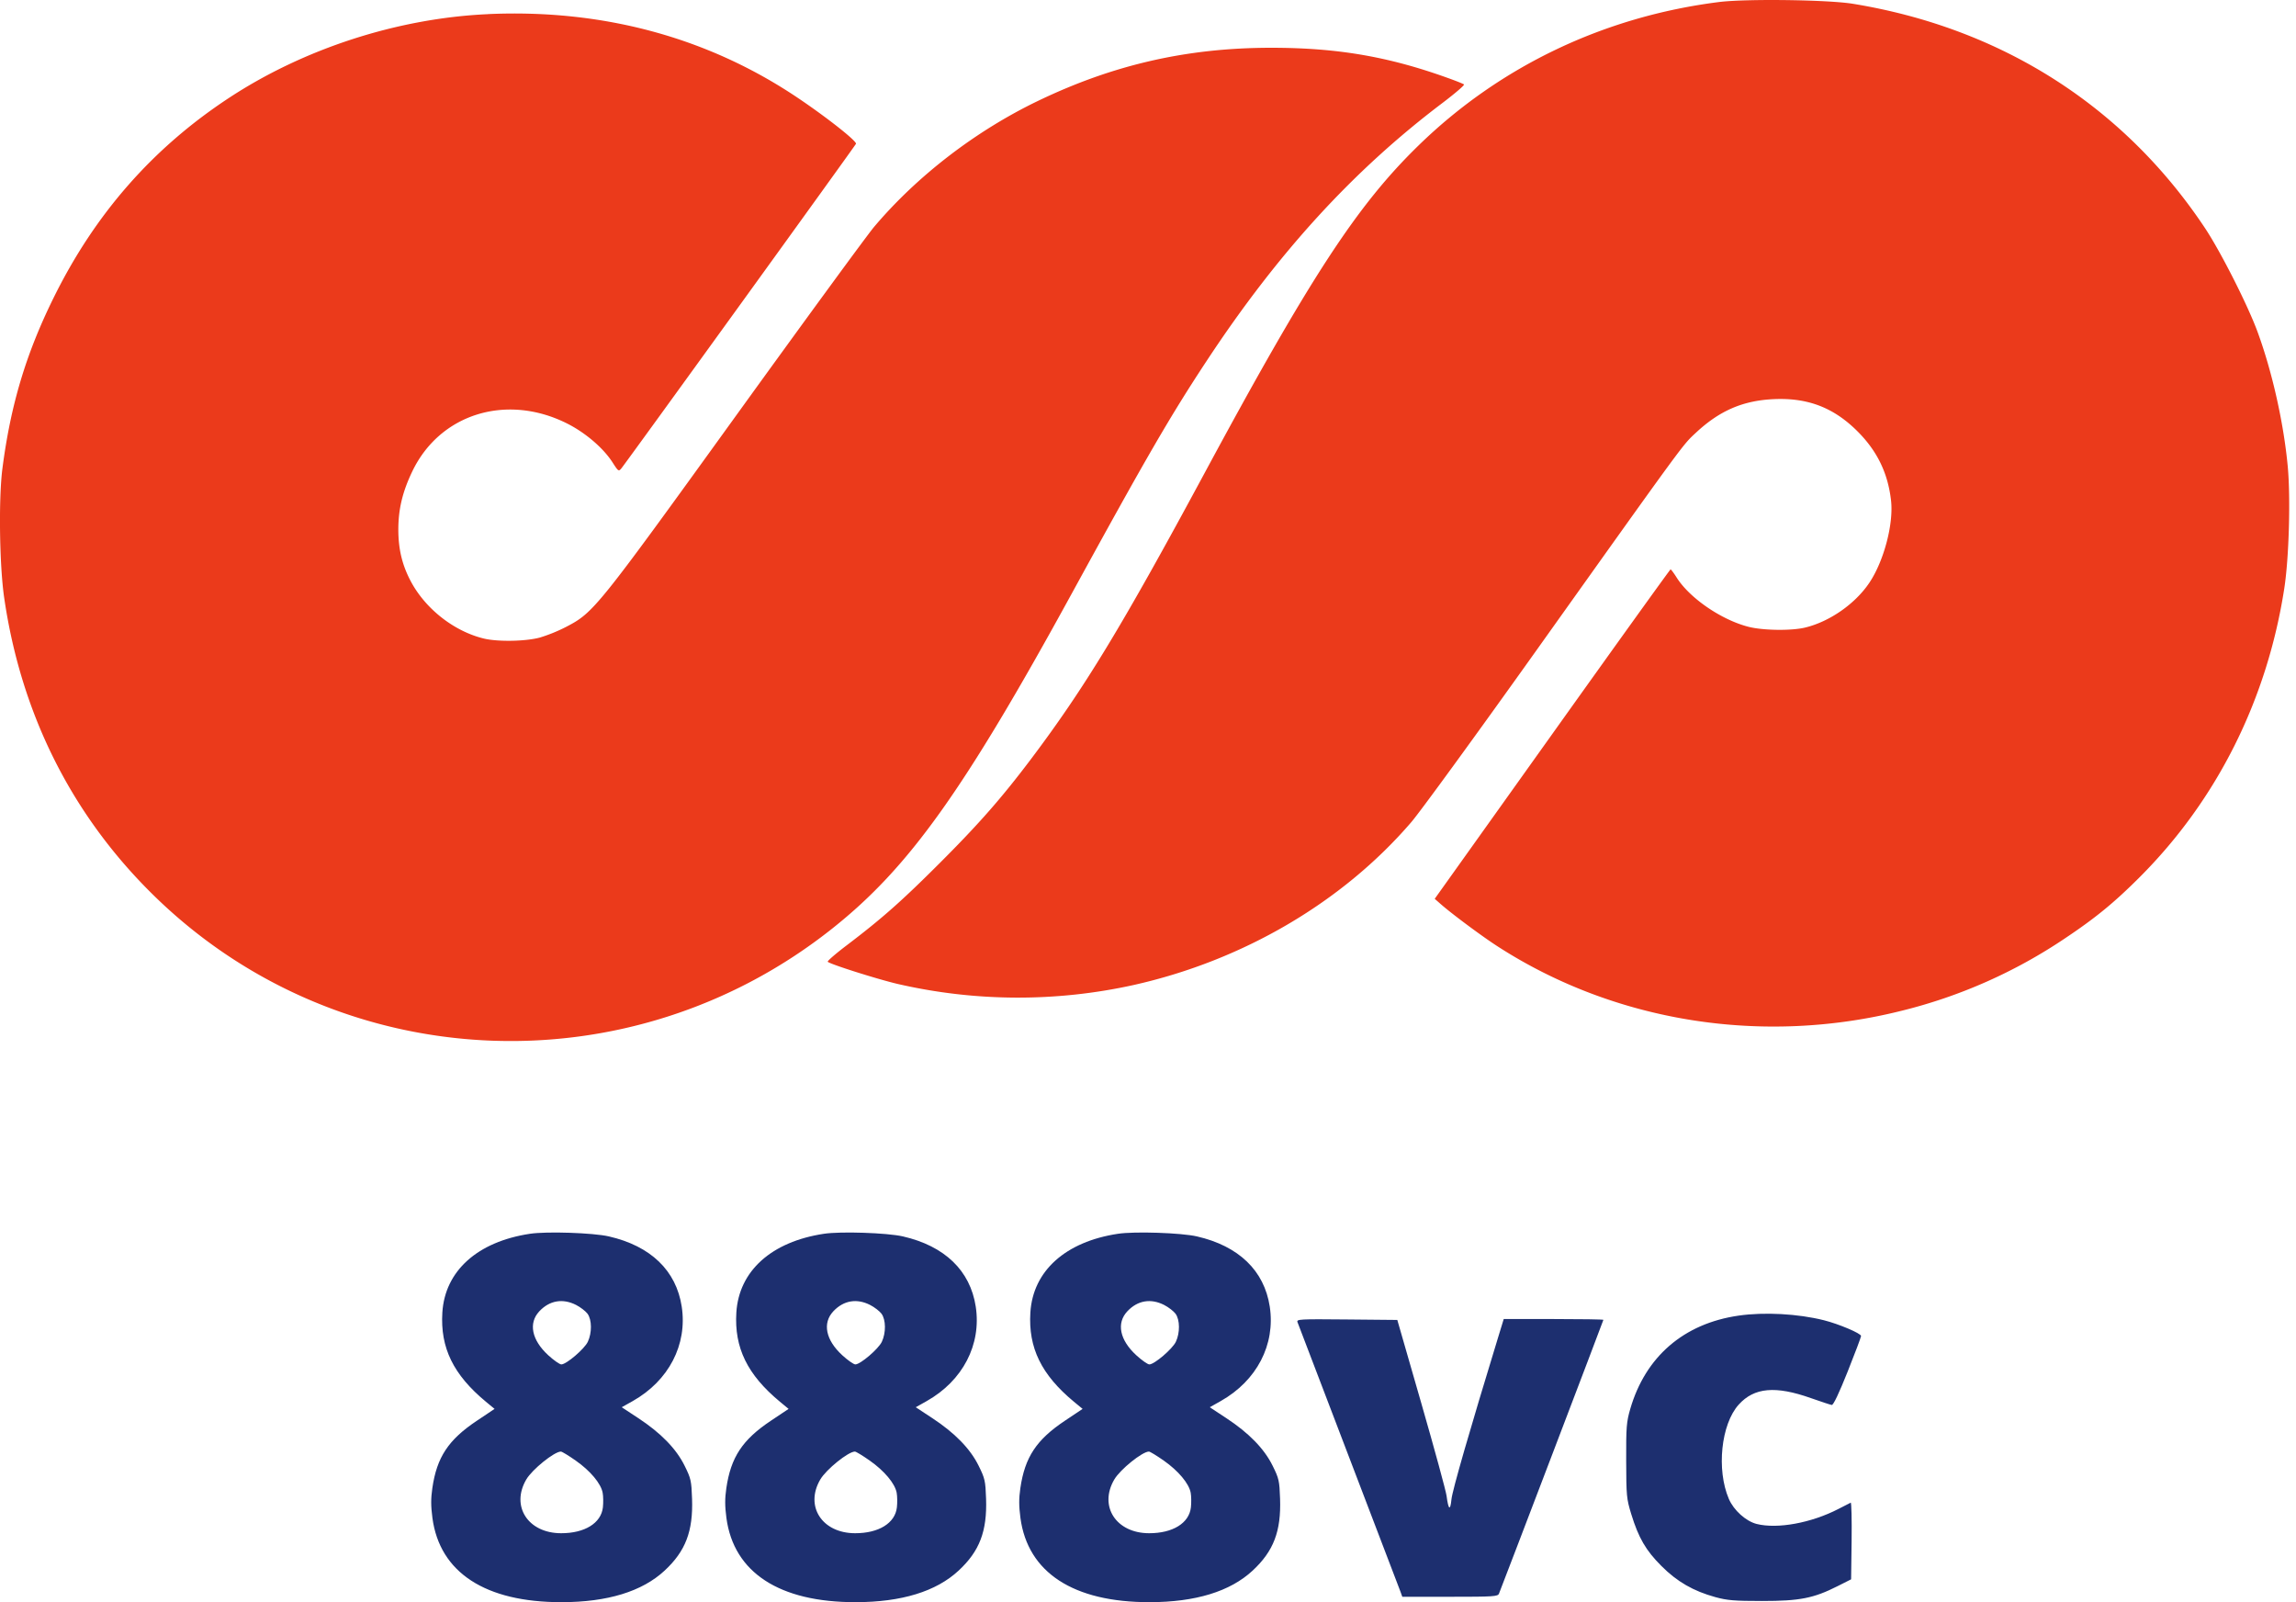
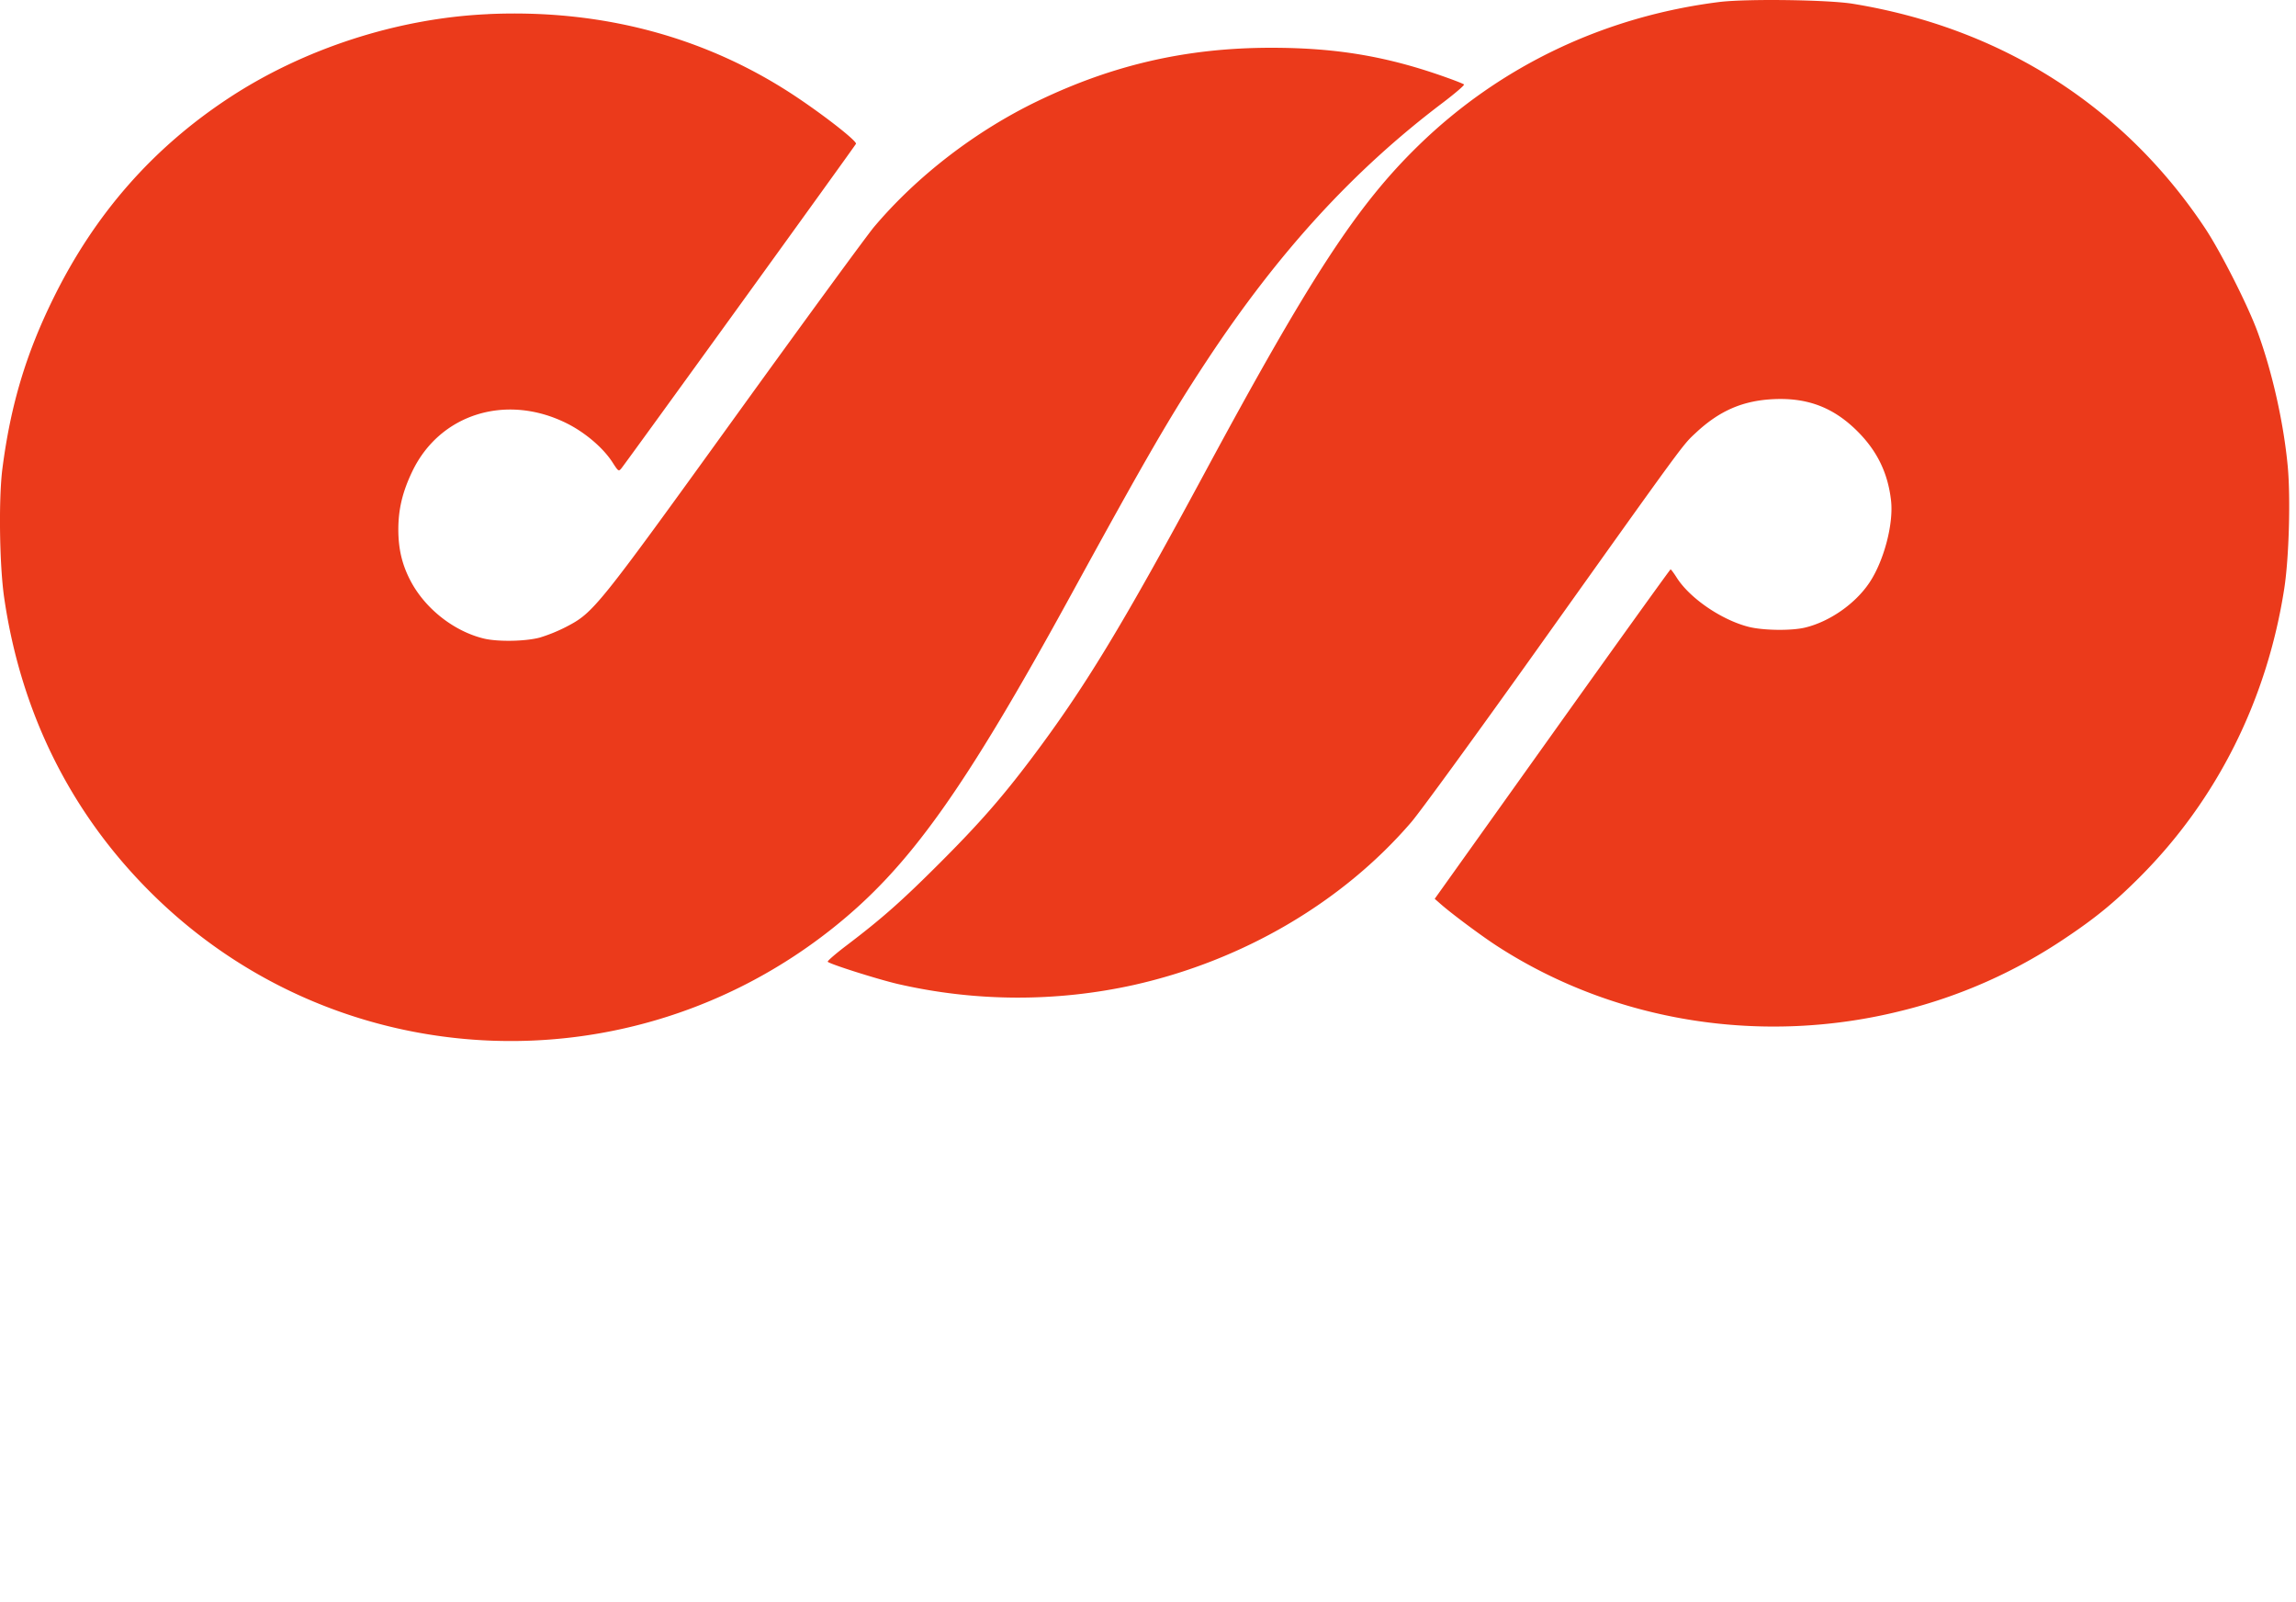
<svg xmlns="http://www.w3.org/2000/svg" data-bbox="-0.001 0 85.746 60" viewBox="0 0 86 60" height="60" width="86" data-type="color">
  <g>
-     <path fill="#1D2F6F" d="M19.849 46.204c-1.966.297-3.183 1.391-3.28 2.948-.082 1.32.41 2.33 1.632 3.342l.324.268-.661.442c-1.07.714-1.502 1.367-1.67 2.525-.057.392-.056.673.003 1.117.273 2.044 1.983 3.158 4.841 3.154 1.716-.002 3.014-.4 3.856-1.182.786-.73 1.07-1.474 1.028-2.691-.023-.673-.042-.759-.278-1.235-.315-.638-.89-1.229-1.74-1.787l-.616-.405.41-.23c1.353-.763 2.055-2.115 1.837-3.539-.206-1.349-1.162-2.27-2.73-2.629-.592-.135-2.329-.193-2.956-.098Zm11.012 0c-1.966.297-3.182 1.391-3.28 2.948-.082 1.32.412 2.33 1.633 3.342l.324.268-.662.442c-1.069.714-1.5 1.367-1.67 2.525-.057.392-.056.673.003 1.117.274 2.044 1.984 3.158 4.842 3.154 1.716-.002 3.014-.4 3.855-1.182.787-.73 1.07-1.474 1.029-2.691-.023-.673-.043-.759-.278-1.235-.315-.638-.89-1.229-1.74-1.787l-.616-.405.409-.23c1.353-.763 2.056-2.115 1.838-3.539-.207-1.349-1.163-2.27-2.73-2.629-.592-.135-2.33-.193-2.957-.098Zm11.013 0c-1.966.297-3.183 1.391-3.28 2.948-.082 1.32.411 2.33 1.632 3.342l.325.268-.662.442c-1.07.714-1.501 1.367-1.67 2.525-.057.392-.056.673.003 1.117.274 2.044 1.983 3.158 4.841 3.154 1.716-.002 3.014-.4 3.856-1.182.786-.73 1.07-1.474 1.028-2.691-.023-.673-.042-.759-.278-1.235-.314-.638-.89-1.229-1.74-1.787l-.615-.405.408-.23c1.354-.763 2.056-2.115 1.839-3.539-.207-1.349-1.163-2.27-2.73-2.629-.592-.135-2.33-.193-2.957-.098ZM21.58 48.87c.164.084.357.233.428.33.164.226.168.714.009 1.05-.128.269-.804.846-.991.846-.063 0-.283-.154-.489-.342-.622-.57-.752-1.204-.335-1.648.383-.407.876-.492 1.378-.236Zm11.012 0c.165.084.357.233.428.33.164.226.169.714.01 1.05-.128.269-.804.846-.992.846-.062 0-.282-.154-.488-.342-.623-.57-.752-1.204-.336-1.648.384-.407.877-.492 1.378-.236Zm11.013 0c.164.084.357.233.428.33.164.226.169.714.01 1.05-.129.269-.805.846-.992.846-.063 0-.282-.154-.488-.342-.623-.57-.753-1.204-.336-1.648.383-.407.876-.492 1.378-.236Zm21.517.399c-2.053.296-3.49 1.535-4.059 3.497-.141.488-.156.674-.152 1.933.004 1.322.013 1.425.19 2.004.274.89.545 1.358 1.13 1.942.586.588 1.197.94 2.02 1.166.45.123.715.145 1.754.145 1.405 0 1.926-.102 2.821-.554l.51-.257.019-1.447c.01-.796-.006-1.437-.034-1.424-.03.013-.236.119-.46.235-1.016.525-2.285.758-3.063.562-.402-.102-.858-.511-1.041-.937-.47-1.093-.293-2.796.367-3.53.58-.645 1.379-.717 2.711-.244.377.133.727.248.777.255.06.007.27-.436.594-1.247.276-.691.502-1.293.503-1.336.001-.096-.834-.45-1.392-.59-.972-.244-2.232-.312-3.195-.173Zm-16.522.246c.142.363 3.801 9.94 3.858 10.096l.067.187h1.787c1.64 0 1.792-.01 1.835-.12.204-.51 3.91-10.228 3.91-10.251 0-.017-.84-.03-1.866-.03h-1.867l-.203.663c-1.08 3.53-1.723 5.76-1.755 6.091-.044.443-.114.394-.182-.126-.024-.187-.45-1.747-.945-3.467l-.901-3.127-1.892-.018c-1.786-.017-1.89-.011-1.846.102Zm-27.034 5.184c.547.383.942.856 1.007 1.202.025.129.028.377.009.55-.067.589-.68.968-1.565.967-1.238-.001-1.892-1.01-1.305-2.012.222-.378 1.05-1.045 1.297-1.046.041 0 .292.152.557.339Zm11.013 0c.546.383.942.856 1.007 1.202.024.129.028.377.008.55-.066.589-.68.968-1.565.967-1.237-.001-1.891-1.01-1.304-2.012.221-.378 1.049-1.045 1.297-1.046.04 0 .292.152.557.339Zm11.013 0c.546.383.942.856 1.007 1.202.024.129.027.377.008.55-.066.589-.68.968-1.565.967-1.237-.001-1.892-1.01-1.305-2.012.222-.378 1.05-1.045 1.298-1.046.04 0 .291.152.557.339Z" clip-rule="evenodd" fill-rule="evenodd" data-color="1" />
    <path fill="#EB3A1B" d="M64.388.076c-4.304.543-8.206 2.404-11.25 5.367-2.302 2.239-4.055 4.922-8.01 12.257-3.11 5.768-4.5 8.056-6.508 10.723-1.093 1.45-1.946 2.423-3.404 3.881-1.44 1.44-2.178 2.093-3.518 3.11-.399.303-.712.574-.694.602.05.08 1.86.655 2.628.834a20.1 20.1 0 0 0 8.82.04c4.1-.916 7.829-3.1 10.408-6.099.328-.381 2.423-3.257 4.656-6.39 5.668-7.953 5.496-7.719 6.004-8.193.89-.832 1.769-1.21 2.929-1.261 1.268-.056 2.238.318 3.127 1.207.74.739 1.14 1.566 1.256 2.595.098.87-.266 2.254-.807 3.066-.528.794-1.495 1.469-2.421 1.689-.514.122-1.57.107-2.108-.03-1.019-.26-2.208-1.074-2.696-1.848-.106-.167-.208-.304-.227-.303-.018 0-2.014 2.777-4.434 6.17l-4.4 6.167.22.193c.4.354 1.519 1.187 2.096 1.562 4.41 2.864 9.967 3.752 15.21 2.428a19.151 19.151 0 0 0 6.06-2.688c1.16-.773 1.859-1.345 2.823-2.309 2.89-2.89 4.768-6.64 5.413-10.81.177-1.146.24-3.383.13-4.568-.152-1.625-.578-3.528-1.126-5.027-.364-.998-1.383-3.011-1.972-3.897-3.04-4.572-7.629-7.495-13.188-8.402-.937-.153-4.007-.193-5.017-.066ZM18.285.53c-3.382.15-6.905 1.29-9.721 3.145C5.713 5.552 3.55 8.02 2.004 11.16.97 13.256.398 15.169.09 17.549c-.145 1.125-.111 3.612.066 4.832.638 4.393 2.563 8.204 5.67 11.218 6.919 6.714 17.76 7.21 25.364 1.161 2.86-2.275 4.911-5.147 8.967-12.555 2.787-5.088 3.682-6.632 5.047-8.7 2.665-4.042 5.474-7.114 8.818-9.643.475-.36.842-.674.815-.699-.026-.024-.308-.137-.626-.25-2.221-.798-4.135-1.124-6.594-1.124-3.143 0-5.909.63-8.735 1.989-2.333 1.122-4.524 2.806-6.141 4.718-.258.306-2.6 3.508-5.204 7.115-5.198 7.202-5.302 7.33-6.338 7.868a6.001 6.001 0 0 1-.978.397c-.541.146-1.589.163-2.107.035-1.121-.276-2.191-1.12-2.737-2.16-.315-.6-.456-1.188-.457-1.912-.001-.766.155-1.419.524-2.188 1.03-2.146 3.507-2.922 5.766-1.807.699.345 1.384.927 1.735 1.475.217.338.228.345.333.216.215-.266 8.762-12.088 8.784-12.15.035-.101-1.123-1.013-2.22-1.747-3.358-2.246-7.28-3.301-11.558-3.11Z" clip-rule="evenodd" fill-rule="evenodd" data-color="2" />
  </g>
</svg>